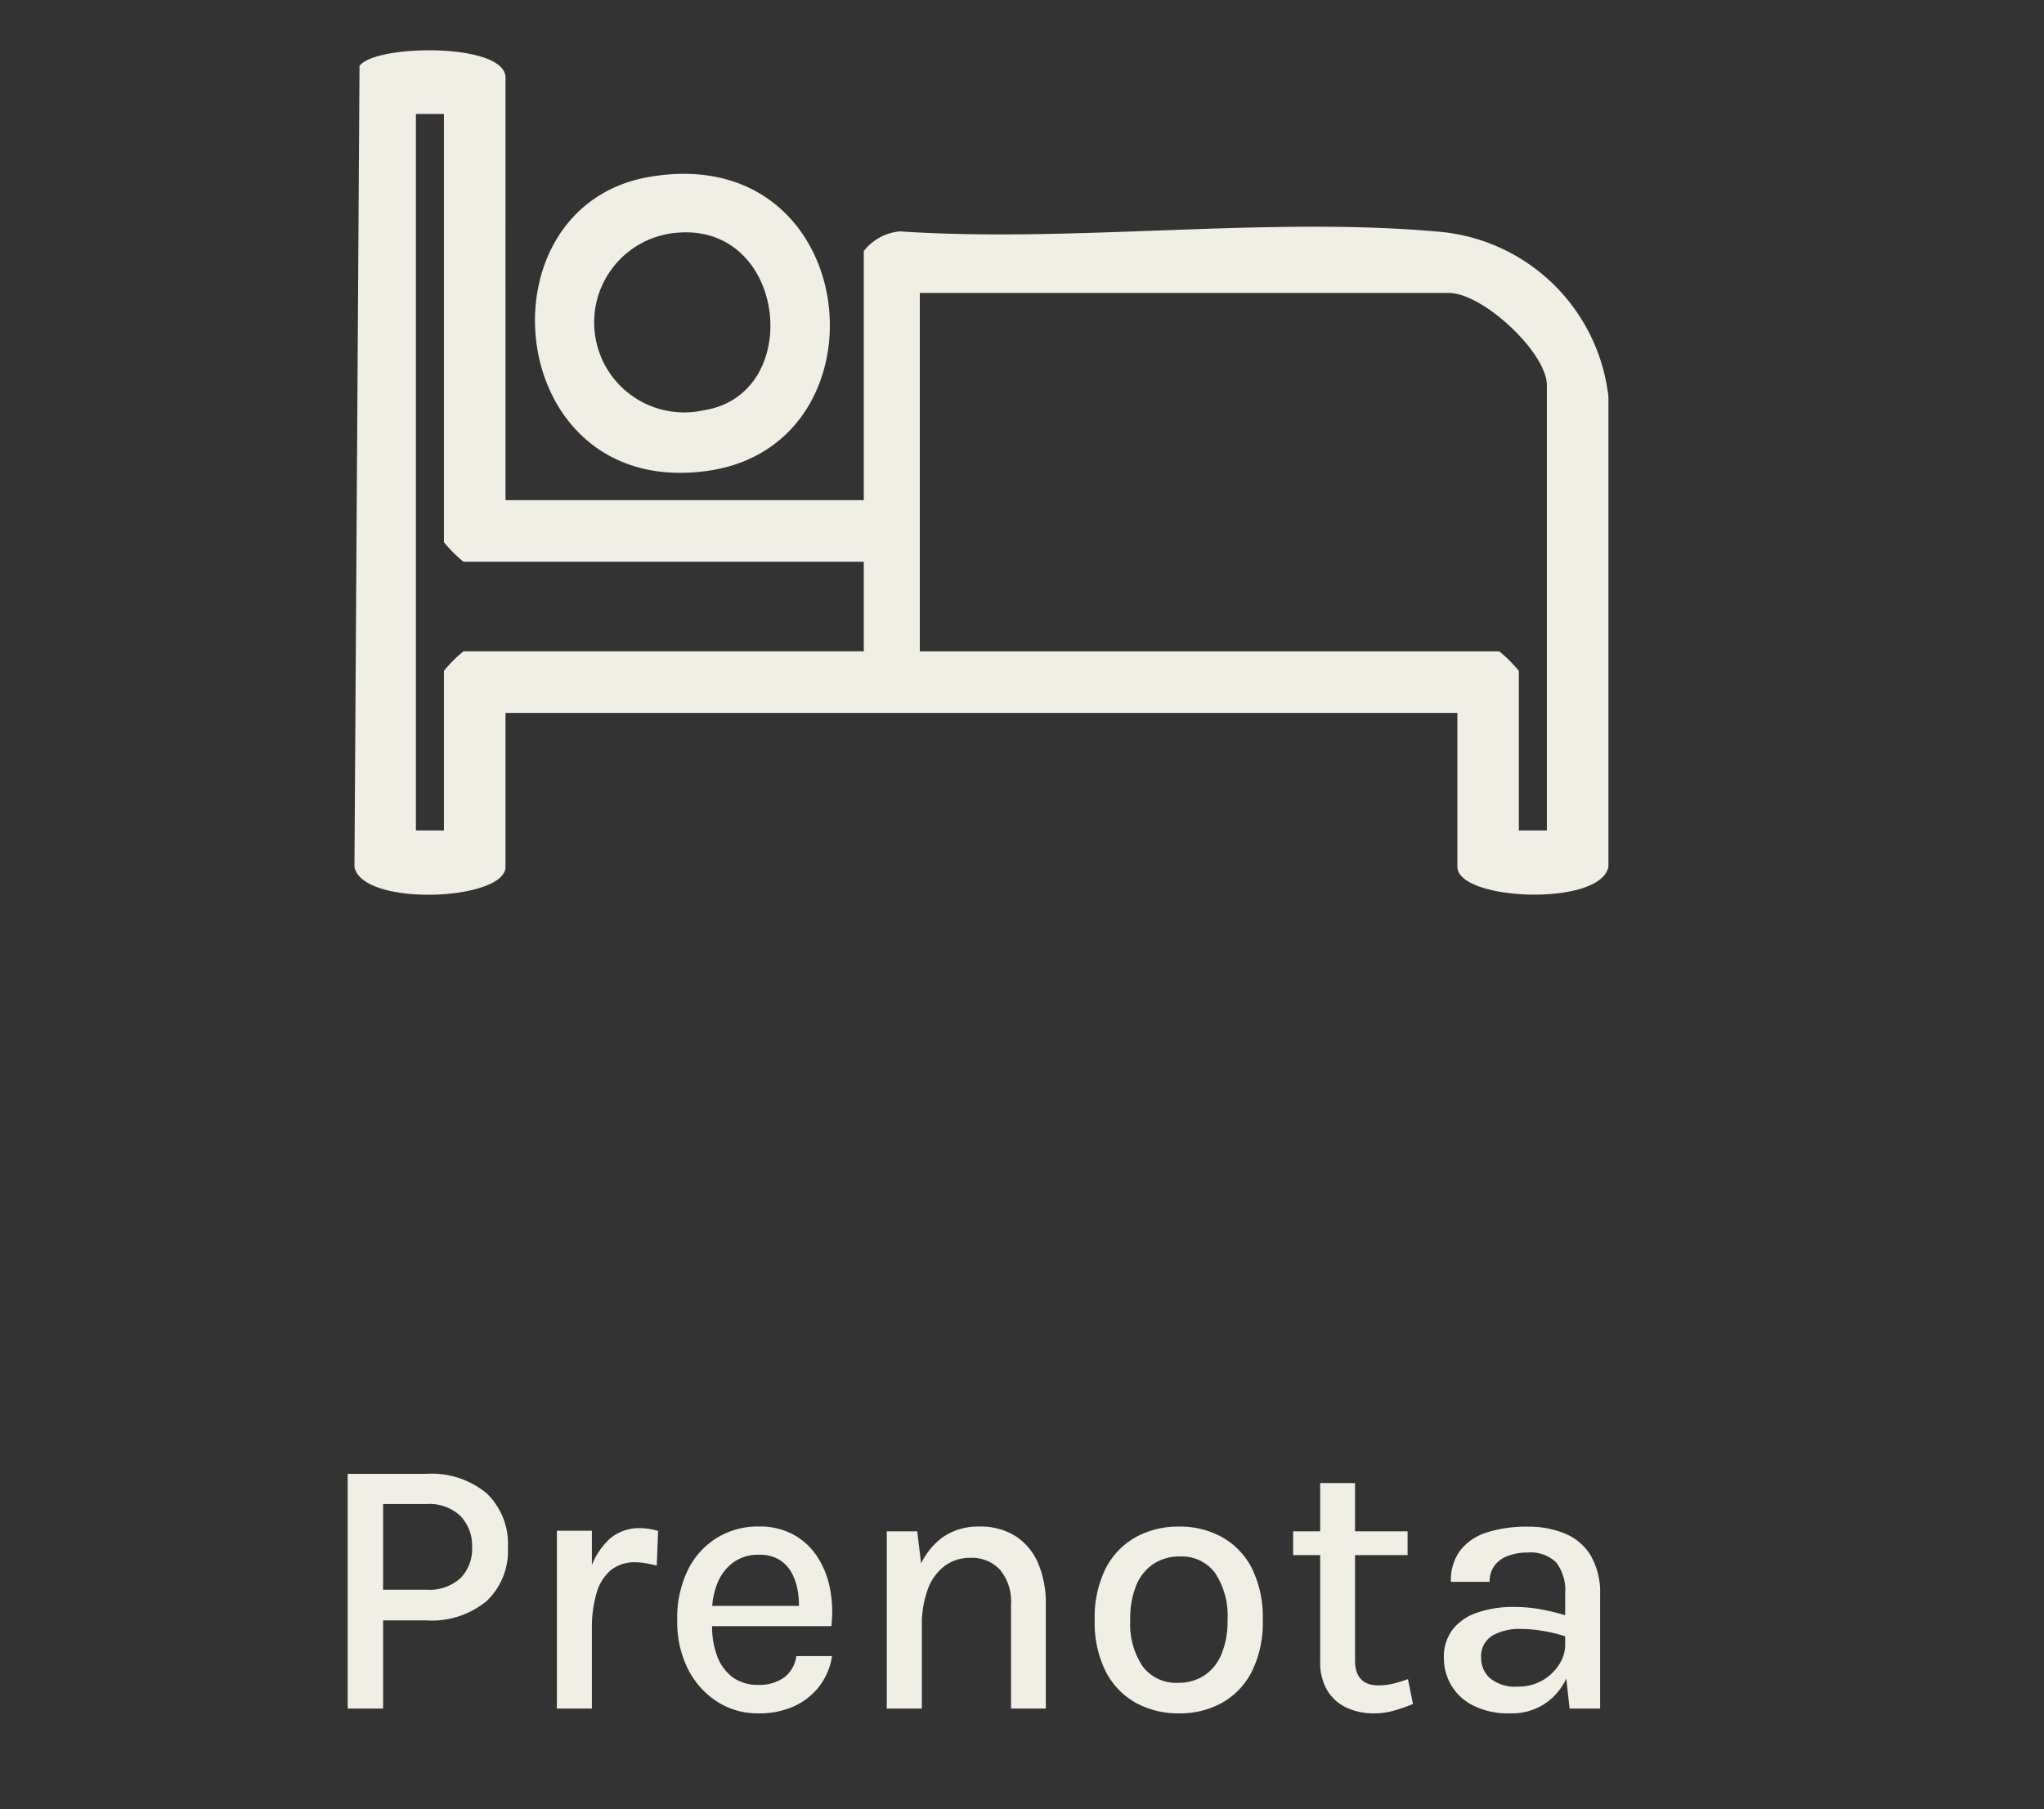
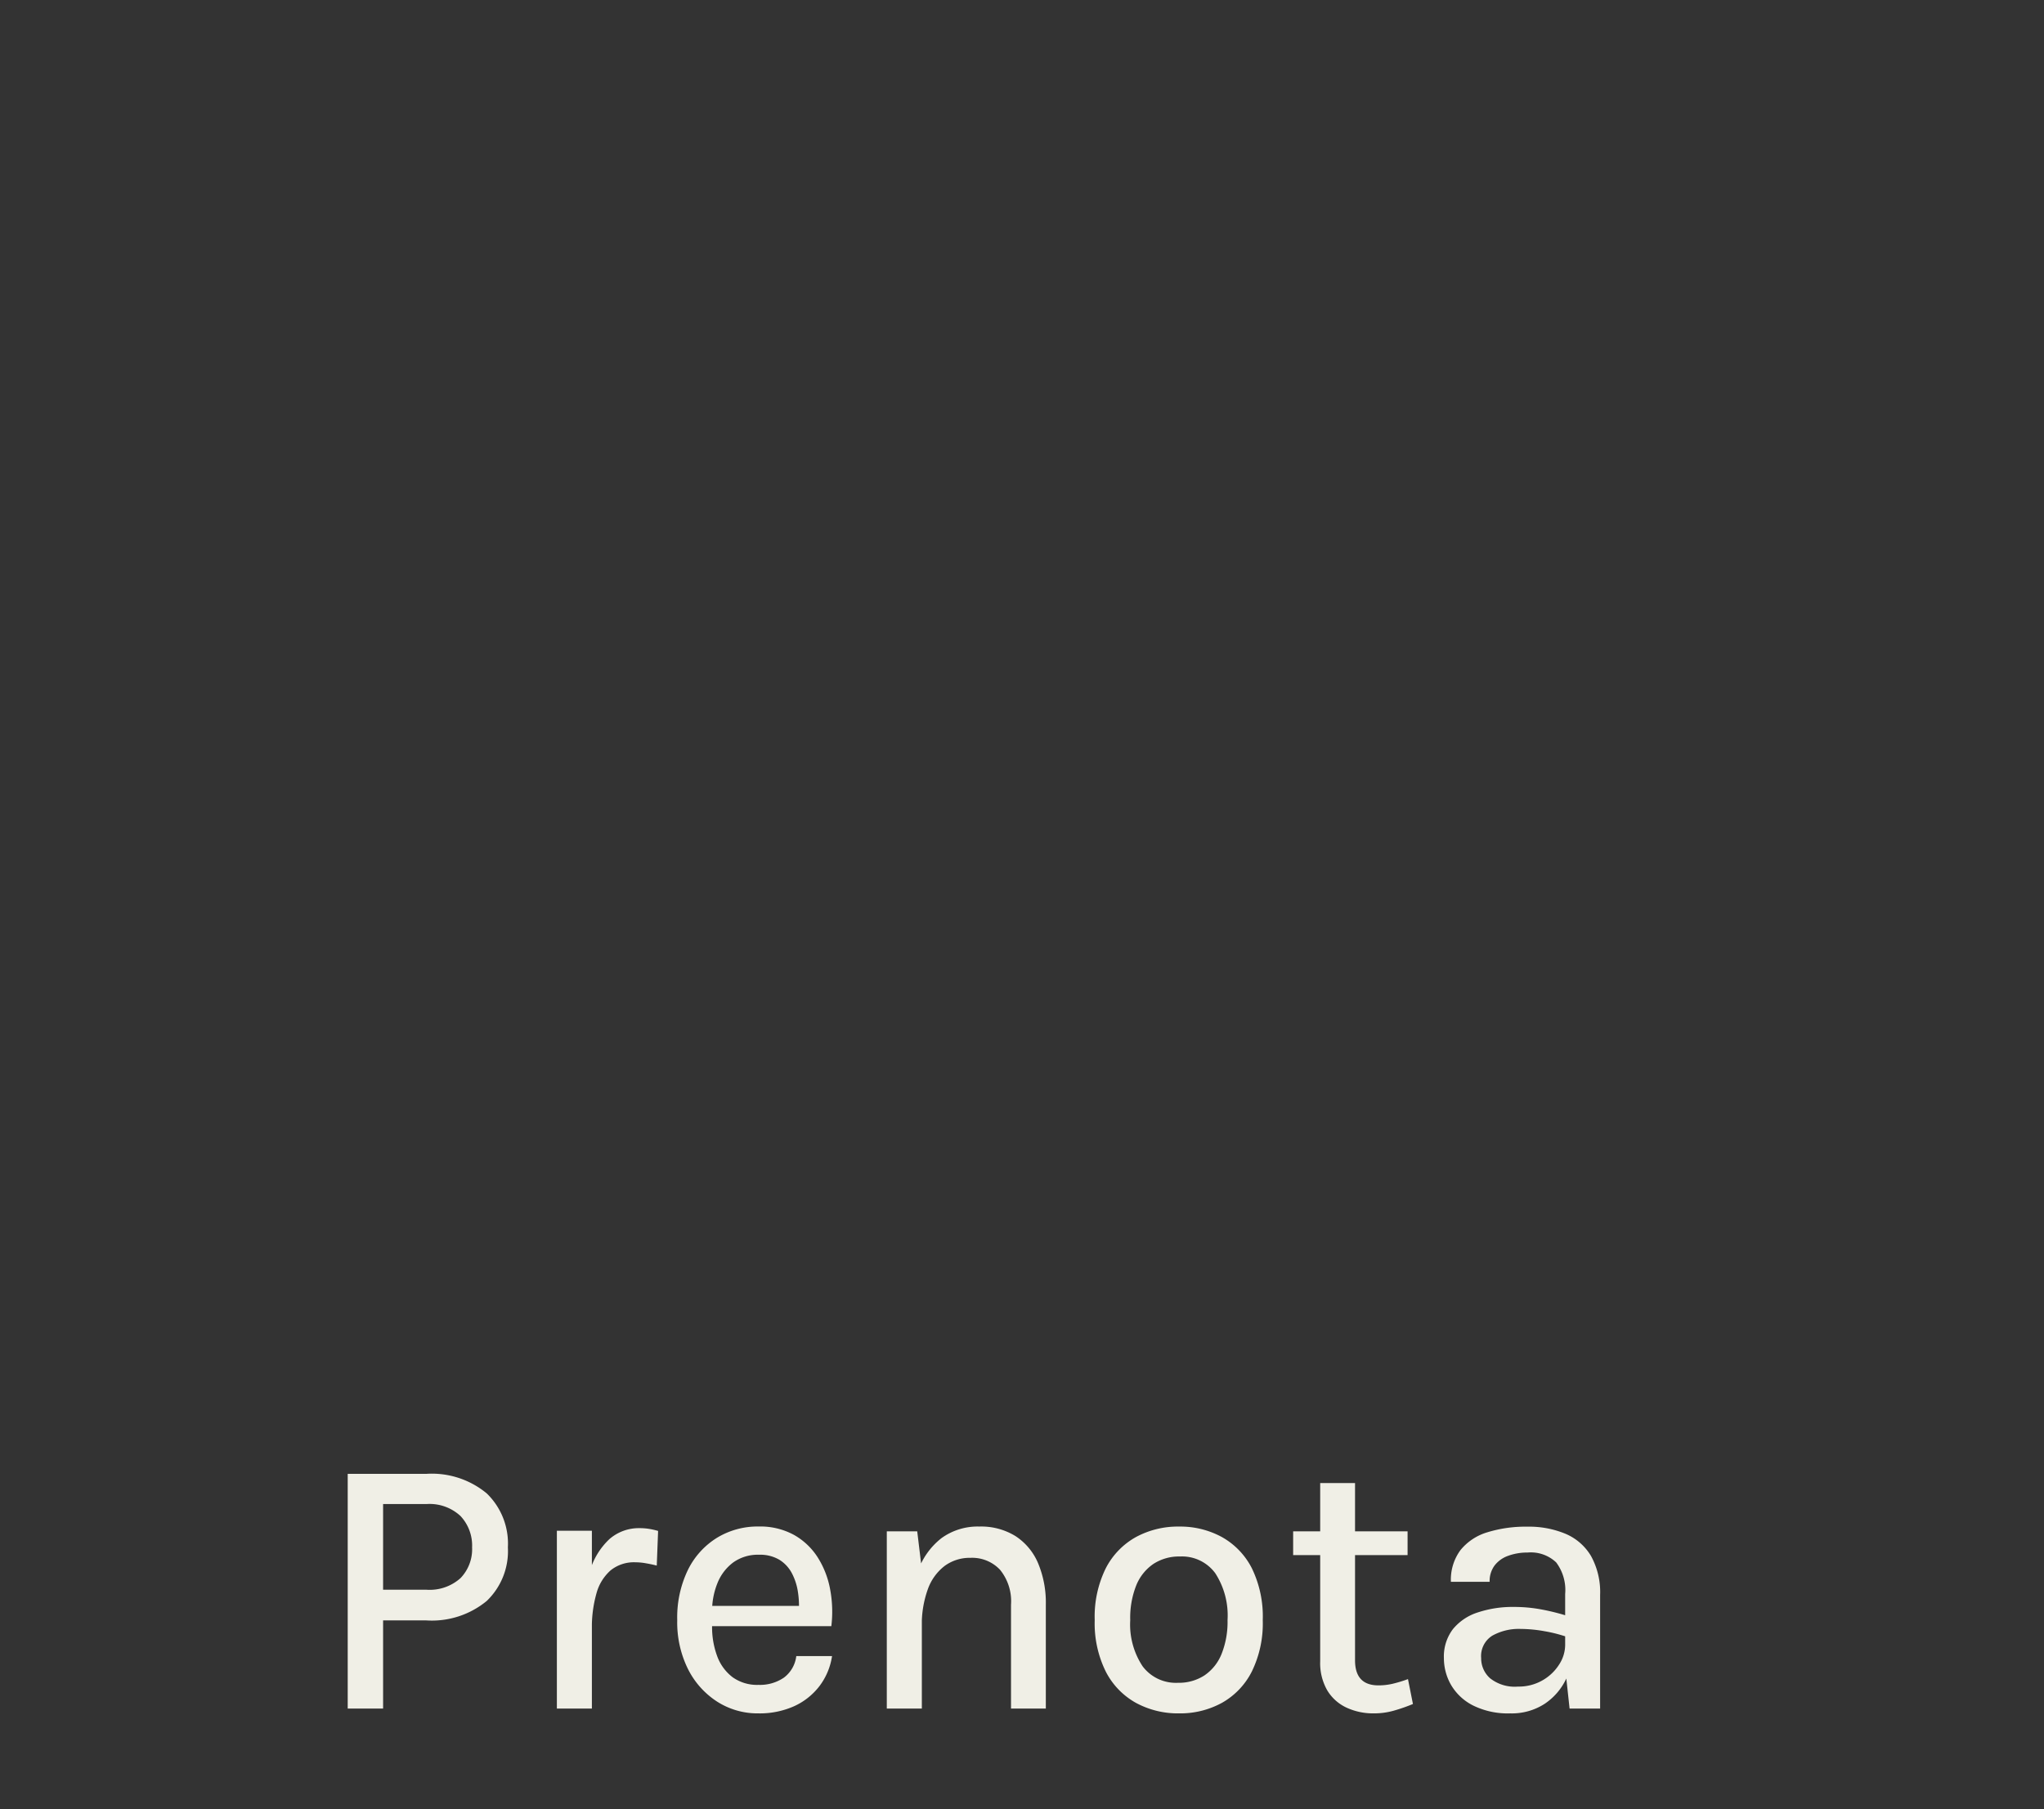
<svg xmlns="http://www.w3.org/2000/svg" width="61" height="54" viewBox="0 0 61 54">
  <rect x="0" y="0" width="61" height="54" fill="#333333" stroke="none" />
  <defs>
    <clipPath id="clip-path">
-       <rect id="Rechteck_120" data-name="Rechteck 120" width="37.422" height="25.206" fill="#f0efe6" />
-     </clipPath>
+       </clipPath>
  </defs>
  <g id="fbbooking-it" transform="translate(-2671 -2150)">
    <g id="Gruppe_357" data-name="Gruppe 357" transform="translate(2412 1385)">
      <path id="Pfad_6711" data-name="Pfad 6711" d="M-18.623,0V-7.007h2.348a2.566,2.566,0,0,1,1.8.583,2.083,2.083,0,0,1,.632,1.612,2.06,2.06,0,0,1-.632,1.6,2.574,2.574,0,0,1-1.8.58h-1.292V0Zm1.056-3.548h1.292a1.379,1.379,0,0,0,1.018-.346,1.242,1.242,0,0,0,.346-.919,1.287,1.287,0,0,0-.346-.935,1.354,1.354,0,0,0-1.018-.357h-1.292ZM-12.381,0V-5.308h1.045V0Zm.759-2.365a5.729,5.729,0,0,1,.212-1.691,2.138,2.138,0,0,1,.594-1,1.332,1.332,0,0,1,.9-.33,1.793,1.793,0,0,1,.289.022,2.242,2.242,0,0,1,.267.061L-9.4-4.268q-.148-.039-.322-.069a1.852,1.852,0,0,0-.316-.03,1.11,1.11,0,0,0-.737.239,1.405,1.405,0,0,0-.424.687,3.694,3.694,0,0,0-.137,1.075ZM-6.364.143A2.237,2.237,0,0,1-7.6-.209a2.475,2.475,0,0,1-.872-.979A3.138,3.138,0,0,1-8.789-2.64a3.259,3.259,0,0,1,.319-1.5A2.34,2.34,0,0,1-7.6-5.1a2.329,2.329,0,0,1,1.238-.335,2.1,2.1,0,0,1,1.056.25,2.008,2.008,0,0,1,.709.671,2.682,2.682,0,0,1,.371.954,3.61,3.61,0,0,1,.036,1.1H-7.953v-.605h3.047l-.253.165a2.808,2.808,0,0,0-.03-.594,1.746,1.746,0,0,0-.179-.547,1.043,1.043,0,0,0-.371-.4,1.119,1.119,0,0,0-.608-.151,1.259,1.259,0,0,0-.773.231,1.429,1.429,0,0,0-.47.619,2.213,2.213,0,0,0-.159.85v.424a2.491,2.491,0,0,0,.154.908,1.384,1.384,0,0,0,.459.624,1.255,1.255,0,0,0,.773.228,1.267,1.267,0,0,0,.756-.215.941.941,0,0,0,.371-.644h1.067a1.954,1.954,0,0,1-.379.9,1.982,1.982,0,0,1-.762.6A2.513,2.513,0,0,1-6.364.143ZM1.172,0V-3.1A1.487,1.487,0,0,0,.844-4.144,1.142,1.142,0,0,0-.038-4.5a1.265,1.265,0,0,0-.767.239,1.519,1.519,0,0,0-.506.7A3.1,3.1,0,0,0-1.49-2.442h-.374a4.684,4.684,0,0,1,.25-1.639A2.149,2.149,0,0,1-.9-5.09,1.842,1.842,0,0,1,.226-5.434a1.95,1.95,0,0,1,1.081.286,1.8,1.8,0,0,1,.674.811A3.047,3.047,0,0,1,2.211-3.1V0ZM-2.535,0V-5.291h.908l.138,1.144V0ZM6.188.143A2.629,2.629,0,0,1,4.9-.171,2.227,2.227,0,0,1,4-1.105a3.242,3.242,0,0,1-.33-1.535A3.264,3.264,0,0,1,4-4.188a2.231,2.231,0,0,1,.9-.932,2.629,2.629,0,0,1,1.29-.313,2.591,2.591,0,0,1,1.276.313,2.219,2.219,0,0,1,.894.932A3.287,3.287,0,0,1,8.685-2.64a3.265,3.265,0,0,1-.327,1.535,2.216,2.216,0,0,1-.894.935A2.591,2.591,0,0,1,6.188.143ZM6.155-.77a1.4,1.4,0,0,0,.789-.22,1.4,1.4,0,0,0,.512-.641A2.574,2.574,0,0,0,7.634-2.64a2.316,2.316,0,0,0-.366-1.4,1.23,1.23,0,0,0-1.053-.5,1.4,1.4,0,0,0-.795.223,1.415,1.415,0,0,0-.512.643A2.622,2.622,0,0,0,4.73-2.64,2.259,2.259,0,0,0,5.1-1.262,1.24,1.24,0,0,0,6.155-.77ZM12,.143a1.892,1.892,0,0,1-.814-.171,1.322,1.322,0,0,1-.575-.514,1.626,1.626,0,0,1-.212-.866V-6.732h1.04v5.291q0,.748.7.748a1.861,1.861,0,0,0,.418-.047,4.038,4.038,0,0,0,.462-.14l.148.743a5.119,5.119,0,0,1-.575.2A2.171,2.171,0,0,1,12,.143ZM9.592-4.582v-.709h3.415v.709ZM17.842,0,17.71-1.216V-3.421a1.371,1.371,0,0,0-.269-.943,1.1,1.1,0,0,0-.853-.294,1.656,1.656,0,0,0-.586.1.876.876,0,0,0-.4.289.779.779,0,0,0-.146.484H14.3a1.484,1.484,0,0,1,.286-.946,1.629,1.629,0,0,1,.8-.531,3.882,3.882,0,0,1,1.2-.168,2.832,2.832,0,0,1,1.133.212,1.618,1.618,0,0,1,.762.663,2.231,2.231,0,0,1,.272,1.166V0ZM16.071.143a2.34,2.34,0,0,1-1.106-.234A1.593,1.593,0,0,1,14.308-.7a1.6,1.6,0,0,1-.217-.808,1.348,1.348,0,0,1,.267-.861,1.574,1.574,0,0,1,.74-.5,3.3,3.3,0,0,1,1.089-.165,4.371,4.371,0,0,1,.825.077,6.6,6.6,0,0,1,.792.2v.632a4.264,4.264,0,0,0-.707-.184,4.157,4.157,0,0,0-.723-.069,1.622,1.622,0,0,0-.836.2.716.716,0,0,0-.335.671.794.794,0,0,0,.264.6,1.184,1.184,0,0,0,.836.25,1.414,1.414,0,0,0,.737-.19,1.419,1.419,0,0,0,.495-.476A1.084,1.084,0,0,0,17.71-1.9h.253A2.317,2.317,0,0,1,17.74-.888a1.84,1.84,0,0,1-.646.748A1.8,1.8,0,0,1,16.071.143Z" transform="translate(288 816)" fill="#f0efe6" />
      <g id="Gruppe_346" data-name="Gruppe 346" transform="translate(269.578 766.5)">
        <g id="Gruppe_345" data-name="Gruppe 345" clip-path="url(#clip-path)">
-           <path id="Pfad_6702" data-name="Pfad 6702" d="M4.508,13.429H15.2V5.994a1.527,1.527,0,0,1,1.082-.588c5.18.346,10.93-.451,16.041.006a5.576,5.576,0,0,1,5.1,4.928l0,14.03c-.23,1.2-4.508,1.018-4.508,0V19.779H4.508v4.595c0,1.015-4.278,1.2-4.508,0L.151.468c.461-.65,4.357-.7,4.357.347ZM2.67,1.9H1.834V23.287H2.67V18.525a3.917,3.917,0,0,1,.585-.585H15.2V15.267H3.255a3.917,3.917,0,0,1-.585-.585ZM35.586,23.287V10c0-.979-1.916-2.757-2.924-2.757H16.872V17.941H34.165a3.917,3.917,0,0,1,.585.585v4.762Z" transform="translate(0 0.001)" fill="#f0efe6" />
-           <path id="Pfad_6703" data-name="Pfad 6703" d="M35.661,22.168c6.354-1.084,7.258,7.972,1.755,8.772-6.1.887-6.965-7.883-1.755-8.772m.844,1.666a2.686,2.686,0,1,0,.777,5.3c3-.471,2.486-5.561-.777-5.3" transform="translate(-26.853 -18.389)" fill="#f0efe6" />
-         </g>
+           </g>
      </g>
      <rect id="Rechteck_121" data-name="Rechteck 121" width="61" height="54" transform="translate(259 765)" fill="none" />
    </g>
  </g>
</svg>